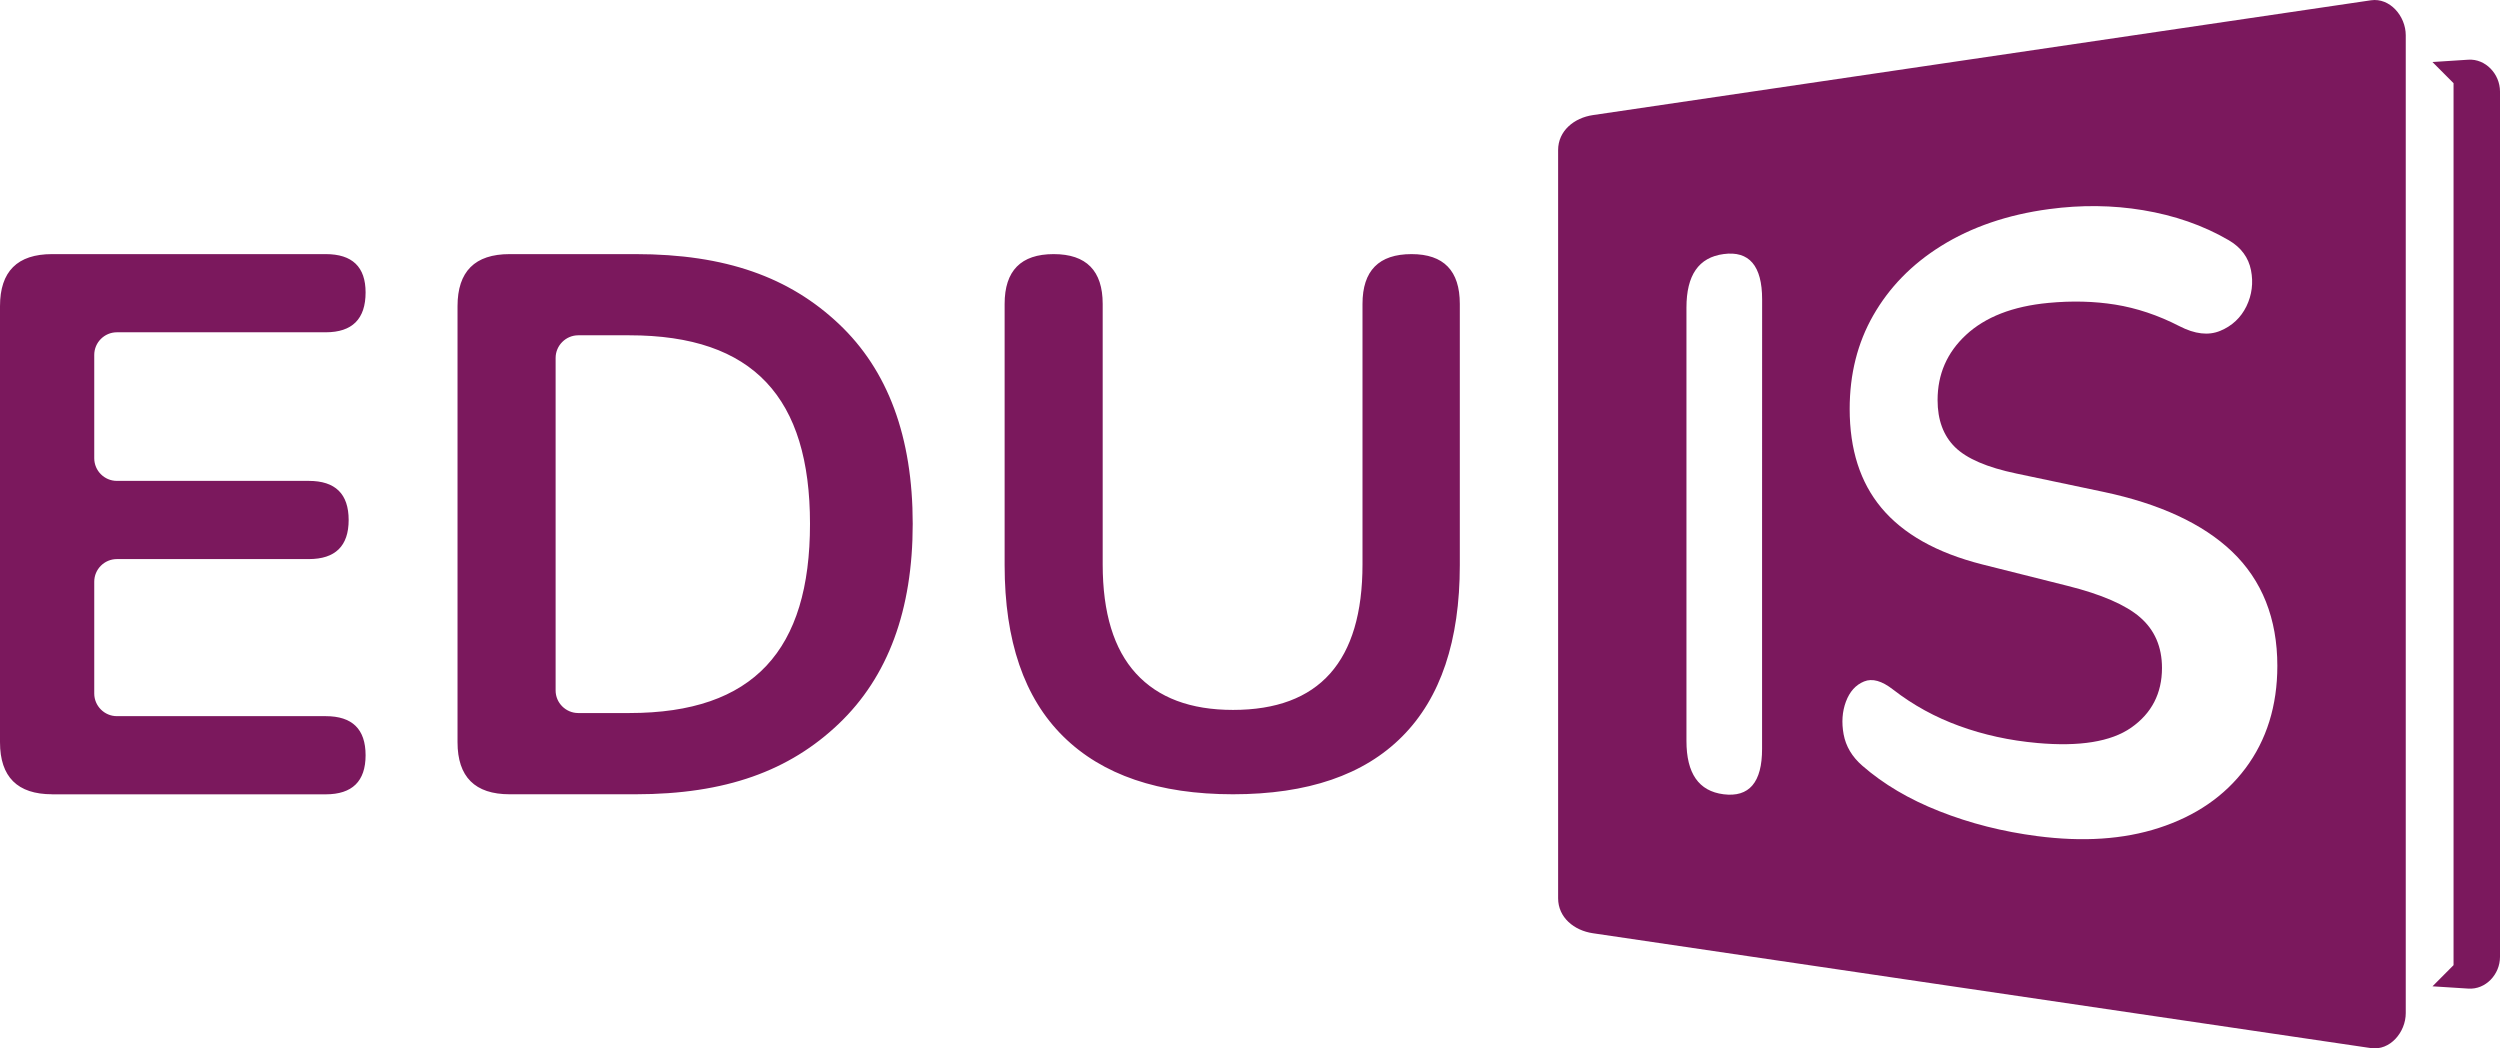
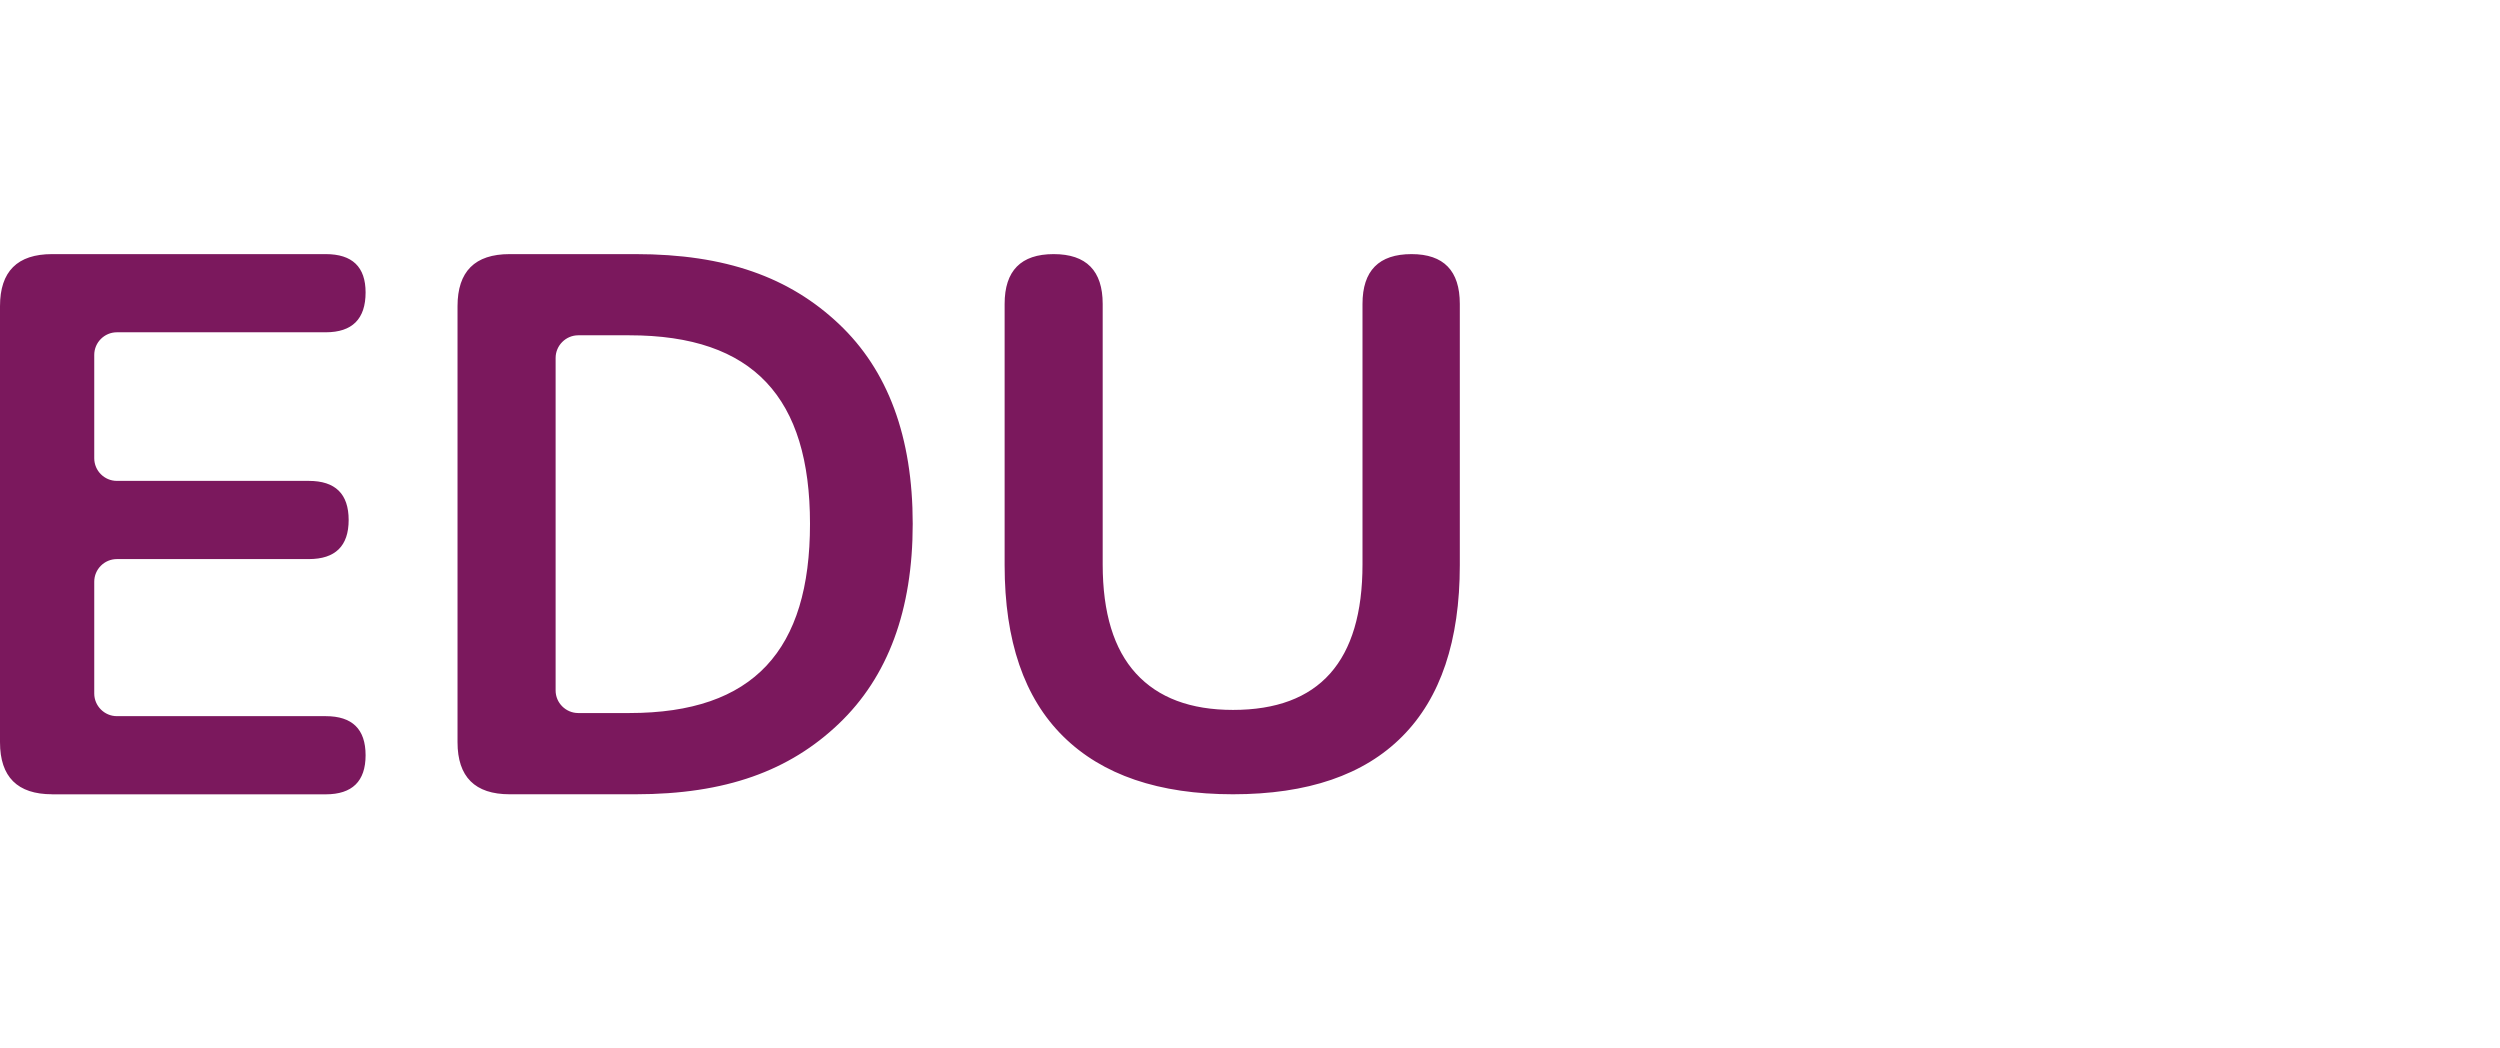
<svg xmlns="http://www.w3.org/2000/svg" width="93" height="39" viewBox="0 0 93 39" fill="none">
-   <path fill-rule="evenodd" clip-rule="evenodd" d="M88.197 0.011L59.259 4.281C58.554 4.384 57.962 4.87 57.962 5.582V33.415C57.962 34.128 58.552 34.614 59.259 34.717L88.197 38.989C88.903 39.094 89.494 38.403 89.494 37.688V36.628V2.372V1.312C89.494 0.597 88.899 -0.094 88.197 0.011ZM75.791 31.104C74.508 30.938 73.294 30.632 72.143 30.177C71.021 29.735 70.068 29.173 69.278 28.484C68.893 28.15 68.666 27.76 68.583 27.319C68.502 26.877 68.53 26.472 68.668 26.101C68.808 25.727 69.033 25.477 69.342 25.351C69.652 25.224 70.006 25.329 70.42 25.65C71.177 26.238 72.003 26.685 72.887 27.006C73.786 27.334 74.755 27.548 75.791 27.64C77.353 27.78 78.53 27.594 79.28 27.069C80.041 26.538 80.426 25.794 80.426 24.848C80.426 24.063 80.153 23.433 79.61 22.963C79.077 22.501 78.169 22.108 76.918 21.795C75.833 21.522 74.774 21.257 73.742 20.997C72.032 20.564 70.796 19.858 69.989 18.893C69.199 17.946 68.808 16.724 68.808 15.215C68.808 13.914 69.099 12.759 69.685 11.732C70.278 10.695 71.115 9.831 72.211 9.149C73.335 8.449 74.672 7.986 76.231 7.778C77.425 7.618 78.591 7.631 79.722 7.819C80.881 8.012 81.951 8.377 82.911 8.937C83.372 9.206 83.645 9.584 83.737 10.052C83.829 10.522 83.772 10.971 83.567 11.395C83.359 11.819 83.033 12.125 82.594 12.307C82.152 12.49 81.649 12.429 81.076 12.134C80.277 11.723 79.477 11.458 78.685 11.331C77.904 11.207 77.075 11.185 76.203 11.268C74.871 11.393 73.854 11.793 73.134 12.46C72.428 13.116 72.078 13.921 72.078 14.885C72.078 15.622 72.294 16.206 72.725 16.632C73.16 17.061 73.919 17.387 75.011 17.616C76.063 17.837 77.143 18.064 78.25 18.298C80.33 18.738 81.94 19.477 83.031 20.518C84.146 21.583 84.717 23.006 84.717 24.771C84.717 26.256 84.317 27.531 83.53 28.583C82.753 29.619 81.675 30.356 80.312 30.798C78.987 31.229 77.476 31.323 75.791 31.104ZM64.116 29.547C63.189 29.429 62.736 28.766 62.736 27.564C62.736 24.876 62.736 22.191 62.736 19.503C62.736 16.816 62.736 14.13 62.736 11.441C62.736 10.238 63.189 9.575 64.119 9.451C65.068 9.324 65.551 9.886 65.551 11.135C65.551 13.923 65.551 16.711 65.549 19.497C65.549 22.283 65.549 25.071 65.549 27.857C65.551 29.105 65.068 29.667 64.116 29.547ZM91.821 2.221L90.487 2.307L91.272 3.094V35.904L90.489 36.691L91.823 36.776C92.469 36.818 93 36.245 93 35.596V3.402C92.998 2.753 92.462 2.18 91.821 2.221Z" fill="#7B185D" />
  <path d="M45.867 29.547C43.111 29.547 41.007 28.83 39.553 27.395C38.098 25.961 37.372 23.837 37.372 21.025V11.305C37.372 10.07 37.98 9.453 39.196 9.453C40.412 9.453 41.02 10.072 41.02 11.305V20.995C41.02 22.799 41.434 24.154 42.26 25.055C43.087 25.959 44.29 26.409 45.867 26.409C49.078 26.409 50.685 24.605 50.685 20.995V11.305C50.685 10.07 51.293 9.453 52.509 9.453C53.706 9.453 54.305 10.072 54.305 11.305V21.023C54.305 23.835 53.592 25.959 52.166 27.393C50.742 28.83 48.642 29.547 45.867 29.547ZM21.511 26.525H23.413C28.05 26.525 30.132 24.178 30.132 19.486C30.132 14.81 28.046 12.473 23.413 12.473H21.511C21.049 12.473 20.669 12.853 20.669 13.315V25.683C20.666 26.144 21.047 26.525 21.511 26.525ZM18.958 29.547C17.67 29.547 17.02 28.902 17.02 27.61V11.39C17.02 10.098 17.666 9.453 18.958 9.453H23.641C27.005 9.453 29.369 10.319 31.202 12.046C33.035 13.774 33.953 16.256 33.953 19.486C33.953 22.696 33.035 25.178 31.202 26.925C29.369 28.672 27 29.547 23.641 29.547H18.958ZM1.938 29.547C0.65 29.547 0 28.902 0 27.61V11.39C0 10.098 0.645 9.453 1.938 9.453H12.117C13.105 9.453 13.6 9.928 13.6 10.879C13.6 11.867 13.103 12.361 12.117 12.361H4.348C3.884 12.361 3.506 12.74 3.506 13.203V17.047C3.506 17.511 3.884 17.889 4.348 17.889H11.487C12.476 17.889 12.97 18.375 12.97 19.344C12.97 20.312 12.473 20.798 11.487 20.798H4.348C3.884 20.798 3.506 21.176 3.506 21.64V25.799C3.506 26.26 3.884 26.641 4.348 26.641H12.117C13.105 26.641 13.6 27.124 13.6 28.095C13.6 29.064 13.103 29.549 12.117 29.549H1.938V29.547Z" fill="#7B185D" />
</svg>